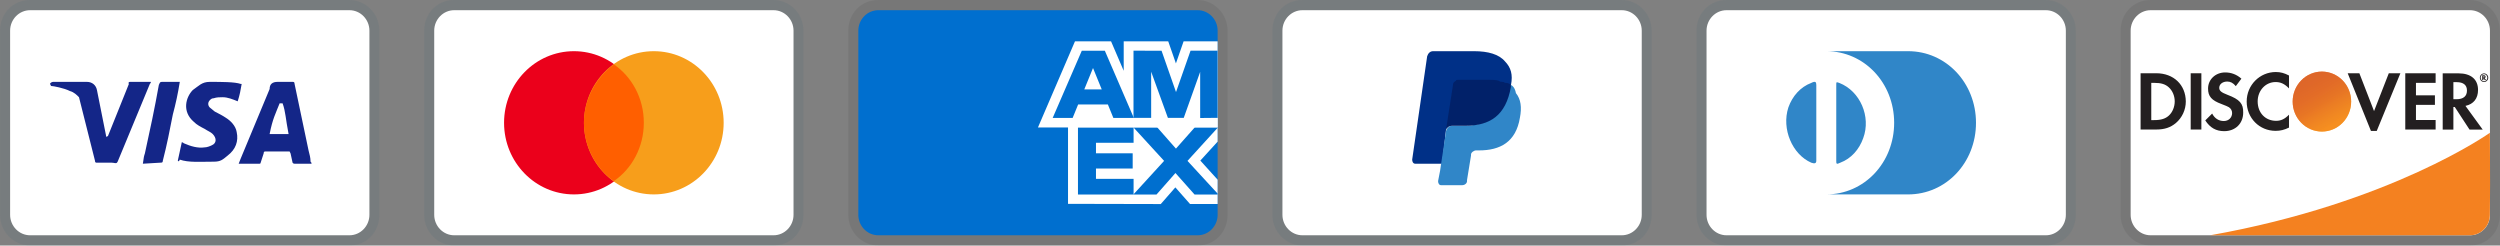
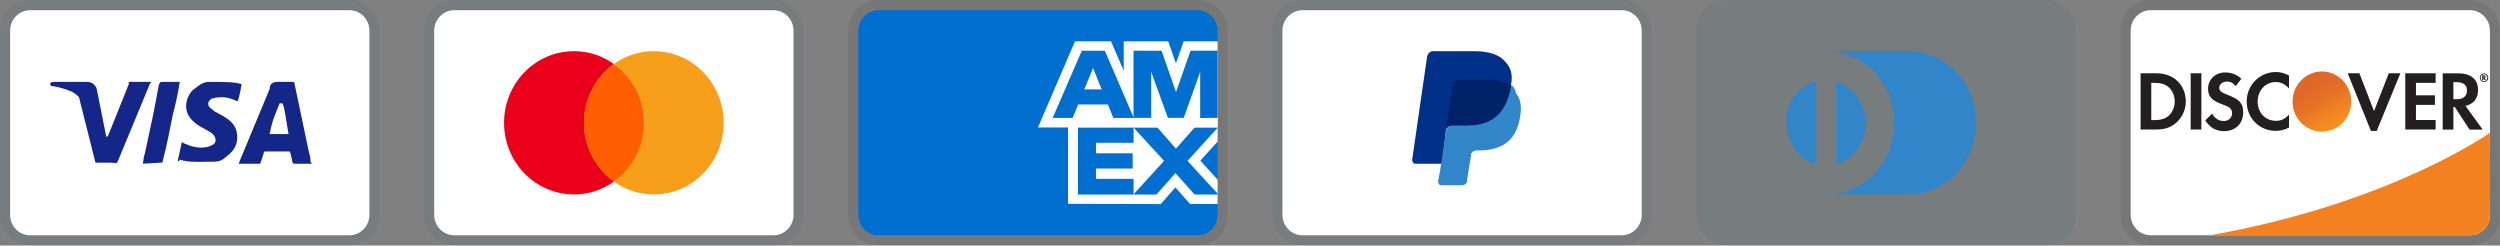
<svg xmlns="http://www.w3.org/2000/svg" fill="none" viewBox="0 0 224 22" height="22" width="224">
  <rect x="0" y="0" width="224" height="22" fill="#808080" stroke="none" />
  <path fill="#094A6E" d="M31.307 0H2.691C1.17 0 0.008 1.192 0.008 2.75V19.25C0.008 20.808 1.26 22 2.691 22H31.307C32.828 22 33.99 20.808 33.99 19.25V2.75C33.99 1.192 32.738 0 31.307 0Z" opacity="0.07" />
  <path fill="white" d="M31.311 0.914C32.295 0.914 33.1 1.739 33.1 2.747V19.247C33.1 20.256 32.295 21.081 31.311 21.081H2.695C1.711 21.081 0.906 20.256 0.906 19.247V2.747C0.906 1.739 1.711 0.914 2.695 0.914H31.311Z" />
  <path fill="#142688" d="M25.321 9.261H25.053C24.695 10.178 24.427 10.636 24.158 12.011H25.857C25.589 10.636 25.589 9.994 25.321 9.261ZM27.914 14.669H26.394C26.305 14.669 26.305 14.669 26.215 14.578L26.036 13.753L25.947 13.569H23.801C23.711 13.569 23.622 13.569 23.622 13.753L23.354 14.578C23.354 14.669 23.264 14.669 23.264 14.669H21.386L21.565 14.211L24.158 7.978C24.158 7.519 24.427 7.336 24.874 7.336H26.215C26.305 7.336 26.394 7.336 26.394 7.519L27.646 13.478C27.735 13.844 27.825 14.119 27.825 14.486C27.914 14.578 27.914 14.578 27.914 14.669ZM15.931 14.394L16.289 12.744C16.378 12.744 16.468 12.836 16.468 12.836C17.094 13.111 17.72 13.294 18.346 13.203C18.524 13.203 18.793 13.111 18.972 13.019C19.419 12.836 19.419 12.378 19.061 12.011C18.882 11.828 18.614 11.736 18.346 11.553C17.988 11.369 17.63 11.186 17.362 10.911C16.289 9.994 16.646 8.711 17.272 8.069C17.809 7.703 18.077 7.336 18.793 7.336C19.866 7.336 21.028 7.336 21.565 7.519H21.654C21.565 8.069 21.476 8.528 21.297 9.078C20.849 8.894 20.402 8.711 19.955 8.711C19.687 8.711 19.419 8.711 19.15 8.803C18.972 8.803 18.882 8.894 18.793 8.986C18.614 9.169 18.614 9.444 18.793 9.628L19.24 9.994C19.598 10.178 19.955 10.361 20.224 10.544C20.671 10.819 21.118 11.278 21.207 11.828C21.386 12.653 21.118 13.386 20.402 13.936C19.955 14.303 19.776 14.486 19.15 14.486C17.898 14.486 16.915 14.578 16.11 14.303C16.02 14.486 16.02 14.486 15.931 14.394ZM12.801 14.669C12.89 14.028 12.89 14.028 12.98 13.753C13.427 11.736 13.874 9.628 14.232 7.611C14.321 7.428 14.321 7.336 14.5 7.336H16.11C15.931 8.436 15.752 9.261 15.484 10.269C15.216 11.644 14.947 13.019 14.59 14.394C14.59 14.578 14.5 14.578 14.321 14.578M4.484 7.519C4.484 7.428 4.663 7.336 4.753 7.336H7.793C8.24 7.336 8.598 7.611 8.687 8.069L9.492 12.103C9.492 12.194 9.492 12.194 9.582 12.286C9.582 12.194 9.671 12.194 9.671 12.194L11.549 7.519C11.46 7.428 11.549 7.336 11.639 7.336H13.517C13.517 7.428 13.517 7.428 13.427 7.519L10.655 14.211C10.565 14.394 10.565 14.486 10.476 14.578C10.387 14.669 10.208 14.578 10.029 14.578H8.687C8.598 14.578 8.509 14.578 8.509 14.394L7.078 8.711C6.899 8.528 6.631 8.253 6.273 8.161C5.736 7.886 4.753 7.703 4.574 7.703L4.484 7.519Z" />
  <path fill="#094A6E" d="M69.307 0H40.691C39.17 0 38.008 1.192 38.008 2.75V19.25C38.008 20.808 39.26 22 40.691 22H69.307C70.828 22 71.99 20.808 71.99 19.25V2.75C71.99 1.192 70.738 0 69.307 0Z" opacity="0.07" />
  <path fill="white" d="M69.311 0.914C70.295 0.914 71.1 1.739 71.1 2.747V19.247C71.1 20.256 70.295 21.081 69.311 21.081H40.695C39.711 21.081 38.906 20.256 38.906 19.247V2.747C38.906 1.739 39.711 0.914 40.695 0.914H69.311Z" />
  <path fill="#EB001B" d="M51.424 17.419C54.881 17.419 57.684 14.546 57.684 11.003C57.684 7.459 54.881 4.586 51.424 4.586C47.967 4.586 45.164 7.459 45.164 11.003C45.164 14.546 47.967 17.419 51.424 17.419Z" />
  <path fill="#F79E1B" d="M58.58 17.419C62.038 17.419 64.84 14.546 64.84 11.003C64.84 7.459 62.038 4.586 58.58 4.586C55.123 4.586 52.32 7.459 52.32 11.003C52.32 14.546 55.123 17.419 58.58 17.419Z" />
  <path fill="#FF5F00" d="M57.686 10.998C57.686 8.798 56.613 6.873 55.003 5.773C53.393 6.965 52.32 8.89 52.32 10.998C52.32 13.107 53.393 15.123 55.003 16.223C56.613 15.123 57.686 13.198 57.686 10.998Z" />
  <path fill="black" d="M107.307 0H78.691C77.17 0 76.008 1.192 76.008 2.75V19.25C76.008 20.808 77.26 22 78.691 22H107.307C108.828 22 109.99 20.808 109.99 19.25V2.75C109.99 1.192 108.738 0 107.307 0Z" opacity="0.07" />
  <path fill="#006FCF" d="M107.311 0.914C108.295 0.914 109.1 1.739 109.1 2.747V19.247C109.1 20.256 108.295 21.081 107.311 21.081H78.695C77.711 21.081 76.906 20.256 76.906 19.247V2.747C76.906 1.739 77.711 0.914 78.695 0.914H107.311Z" />
  <path fill="white" d="M95.695 18.266V10.547L109.099 10.559V12.691L107.55 14.389L109.099 16.1V18.277H106.625L105.311 16.79L104.005 18.283L95.695 18.264V18.266Z" />
  <path fill="#006FCF" d="M96.586 17.429V11.406H101.569V12.793H98.199V13.736H101.488V15.1H98.199V16.025H101.569V17.429H96.586Z" />
  <path fill="#006FCF" d="M101.547 17.43L104.304 14.415L101.547 11.406H103.681L105.365 13.316L107.056 11.407H109.097V11.454L106.399 14.415L109.097 17.345V17.431H107.034L105.32 15.503L103.622 17.431H101.547V17.43Z" />
  <path fill="white" d="M96.318 3.703H99.55L100.684 6.344V3.703H104.673L105.362 5.682L106.051 3.703H109.097V11.422H93L96.318 3.703Z" />
  <path fill="#006FCF" d="M96.928 4.547L94.32 10.566H96.109L96.601 9.36H99.266L99.757 10.566H101.591L98.994 4.547H96.928ZM97.152 8.009L97.934 6.093L98.715 8.009H97.152Z" />
  <path fill="#006FCF" d="M101.562 10.559V4.539L104.076 4.548L105.371 8.249L106.673 4.54H109.091V10.558L107.535 10.573V6.438L106.065 10.558H104.643L103.144 6.425V10.559H101.563H101.562Z" />
  <path fill="#094A6E" d="M145.307 0H116.691C115.17 0 114.008 1.192 114.008 2.75V19.25C114.008 20.808 115.26 22 116.691 22H145.307C146.828 22 147.99 20.808 147.99 19.25V2.75C147.99 1.192 146.738 0 145.307 0Z" opacity="0.07" />
  <path fill="white" d="M145.311 0.914C146.295 0.914 147.1 1.739 147.1 2.747V19.247C147.1 20.256 146.295 21.081 145.311 21.081H116.695C115.711 21.081 114.906 20.256 114.906 19.247V2.747C114.906 1.739 115.711 0.914 116.695 0.914H145.311Z" />
  <path fill="#003087" d="M135.385 7.611C135.563 6.694 135.385 6.053 134.848 5.503C134.311 4.861 133.328 4.586 132.076 4.586H128.409C128.141 4.586 127.962 4.769 127.873 5.044L126.531 14.303C126.531 14.486 126.621 14.669 126.8 14.669H129.214L129.572 11.553L131.181 9.536L135.385 7.611Z" />
  <path fill="#3086C8" d="M135.38 7.609L135.201 7.793C134.754 10.359 133.233 11.276 131.087 11.276H130.104C129.835 11.276 129.656 11.459 129.567 11.734L129.03 15.309L128.852 16.226C128.852 16.409 128.941 16.593 129.12 16.593H130.998C131.266 16.593 131.445 16.409 131.445 16.226V16.134L131.803 13.934V13.843C131.803 13.659 132.071 13.476 132.25 13.476H132.518C134.396 13.476 135.827 12.743 136.185 10.543C136.363 9.626 136.274 8.893 135.827 8.343C135.737 7.884 135.559 7.701 135.38 7.609Z" />
  <path fill="#012169" d="M134.839 7.423C134.749 7.332 134.66 7.332 134.57 7.332C134.481 7.332 134.392 7.332 134.302 7.24C134.034 7.148 133.676 7.148 133.318 7.148H130.636C130.546 7.148 130.457 7.148 130.457 7.24C130.278 7.332 130.188 7.423 130.188 7.607L129.562 11.64V11.732C129.562 11.457 129.831 11.273 130.099 11.273H131.262C133.497 11.273 134.928 10.357 135.375 7.79V7.607C135.286 7.515 135.107 7.423 134.928 7.423H134.839Z" />
  <path fill="#094A6E" d="M183.307 0H154.691C153.17 0 152.008 1.192 152.008 2.75V19.25C152.008 20.808 153.26 22 154.691 22H183.307C184.828 22 185.99 20.808 185.99 19.25V2.75C185.99 1.192 184.738 0 183.307 0Z" opacity="0.07" />
-   <path fill="white" d="M183.311 0.914C184.295 0.914 185.1 1.739 185.1 2.747V19.247C185.1 20.256 184.295 21.081 183.311 21.081H154.695C153.711 21.081 152.906 20.256 152.906 19.247V2.747C152.906 1.739 153.711 0.914 154.695 0.914H183.311Z" />
  <path fill="#3086C8" d="M162.741 11.003V14.394C162.741 14.669 162.562 14.669 162.293 14.578C160.594 13.844 159.611 11.553 160.237 9.628C160.594 8.619 161.31 7.794 162.293 7.428C162.651 7.244 162.741 7.336 162.741 7.611V11.003ZM164.529 11.003V7.611C164.529 7.336 164.529 7.336 164.797 7.428C166.675 8.161 167.659 10.453 166.944 12.378C166.586 13.386 165.871 14.211 164.887 14.578C164.529 14.761 164.529 14.669 164.529 14.394V11.003ZM170.968 4.586H163.635C167.033 4.586 169.716 7.428 169.716 11.003C169.716 14.578 167.033 17.419 163.635 17.419H170.968C174.366 17.419 177.049 14.578 177.049 11.003C177.049 7.428 174.366 4.586 170.968 4.586Z" />
  <path fill="black" d="M221.307 0H192.691C191.17 0 190.008 1.192 190.008 2.75V19.25C190.008 20.808 191.26 22 192.691 22H221.307C222.828 22 223.99 20.808 223.99 19.25V2.75C223.99 1.192 222.738 0 221.307 0Z" opacity="0.07" />
  <path fill="white" d="M221.311 0.914C222.295 0.914 223.1 1.739 223.1 2.747V19.247C223.1 20.256 222.295 21.081 221.311 21.081H192.695C191.711 21.081 190.906 20.256 190.906 19.247V2.747C190.906 1.739 191.711 0.914 192.695 0.914H221.311Z" />
  <path fill="#231F20" d="M193.201 6.563H191.797V11.605H193.201C193.943 11.605 194.48 11.421 194.954 11.027C195.517 10.551 195.848 9.836 195.848 9.093C195.839 7.599 194.757 6.563 193.201 6.563ZM194.328 10.358C194.024 10.633 193.639 10.761 193.013 10.761H192.754V7.425H193.013C193.63 7.425 194.006 7.535 194.328 7.828C194.659 8.131 194.855 8.598 194.855 9.084C194.855 9.57 194.659 10.056 194.328 10.358ZM196.286 6.563H197.243V11.605H196.286V6.563ZM199.586 8.497C199.014 8.277 198.844 8.131 198.844 7.865C198.844 7.544 199.148 7.306 199.559 7.306C199.845 7.306 200.087 7.425 200.328 7.718L200.829 7.049C200.418 6.682 199.926 6.49 199.38 6.49C198.513 6.49 197.842 7.113 197.842 7.938C197.842 8.635 198.155 8.992 199.049 9.322C199.425 9.46 199.613 9.551 199.711 9.606C199.899 9.735 199.997 9.918 199.997 10.129C199.997 10.541 199.684 10.844 199.255 10.844C198.799 10.844 198.432 10.606 198.209 10.175L197.592 10.789C198.03 11.458 198.567 11.752 199.291 11.752C200.284 11.752 200.99 11.073 200.99 10.092C201.008 9.276 200.677 8.91 199.586 8.497ZM201.303 9.093C201.303 10.578 202.439 11.724 203.896 11.724C204.308 11.724 204.665 11.642 205.095 11.431V10.276C204.71 10.67 204.37 10.826 203.941 10.826C202.975 10.826 202.287 10.111 202.287 9.084C202.287 8.112 202.993 7.351 203.896 7.351C204.352 7.351 204.701 7.516 205.095 7.92V6.765C204.674 6.545 204.326 6.453 203.914 6.453C202.474 6.453 201.303 7.626 201.303 9.093ZM212.714 9.955L211.399 6.563H210.353L212.437 11.733H212.955L215.075 6.563H214.037L212.714 9.955ZM215.513 11.605H218.232V10.752H216.47V9.396H218.169V8.543H216.47V7.425H218.232V6.563H215.513V11.605ZM222.032 8.057C222.032 7.113 221.397 6.572 220.288 6.572H218.866V11.614H219.823V9.588H219.949L221.272 11.614H222.452L220.905 9.487C221.63 9.331 222.032 8.827 222.032 8.057ZM220.101 8.891H219.823V7.361H220.118C220.718 7.361 221.04 7.617 221.04 8.112C221.04 8.616 220.718 8.891 220.101 8.891Z" />
  <path fill="url(#paint0_linear_1326_978)" d="M208.043 11.788C208.738 11.788 209.405 11.505 209.896 11.001C210.388 10.497 210.664 9.813 210.664 9.101C210.664 8.388 210.388 7.705 209.896 7.201C209.405 6.697 208.738 6.414 208.043 6.414C207.348 6.414 206.681 6.697 206.19 7.201C205.698 7.705 205.422 8.388 205.422 9.101C205.422 9.813 205.698 10.497 206.19 11.001C206.681 11.505 207.348 11.788 208.043 11.788Z" />
  <path fill="url(#paint1_linear_1326_978)" d="M208.043 11.788C208.738 11.788 209.405 11.505 209.896 11.001C210.388 10.497 210.664 9.813 210.664 9.101C210.664 8.388 210.388 7.705 209.896 7.201C209.405 6.697 208.738 6.414 208.043 6.414C207.348 6.414 206.681 6.697 206.19 7.201C205.698 7.705 205.422 8.388 205.422 9.101C205.422 9.813 205.698 10.497 206.19 11.001C206.681 11.505 207.348 11.788 208.043 11.788Z" opacity="0.65" />
  <path fill="#231F20" d="M222.71 6.88C222.71 6.788 222.648 6.742 222.549 6.742H222.406V7.182H222.514V7.008L222.639 7.182H222.764L222.621 6.999C222.675 6.99 222.71 6.944 222.71 6.88ZM222.531 6.944H222.514V6.825H222.531C222.585 6.825 222.612 6.843 222.612 6.88C222.612 6.926 222.585 6.944 222.531 6.944Z" />
  <path fill="#231F20" d="M222.571 6.578C222.365 6.578 222.195 6.752 222.195 6.963C222.195 7.174 222.365 7.348 222.571 7.348C222.777 7.348 222.947 7.174 222.947 6.963C222.947 6.752 222.777 6.578 222.571 6.578ZM222.571 7.284C222.41 7.284 222.267 7.146 222.267 6.963C222.267 6.789 222.401 6.642 222.571 6.642C222.732 6.642 222.866 6.789 222.866 6.963C222.866 7.137 222.732 7.284 222.571 7.284Z" />
  <path fill="#F48120" d="M223.092 11.898C223.092 11.898 214.23 18.213 198.031 21.08H221.303C221.775 21.08 222.228 20.889 222.563 20.548C222.898 20.207 223.088 19.745 223.091 19.261L223.113 16.493L223.092 11.898Z" />
  <defs>
    <linearGradient gradientUnits="userSpaceOnUse" y2="8.387" x2="207.507" y1="11.251" x1="209.382" id="paint0_linear_1326_978">
      <stop stop-color="#F89F20" />
      <stop stop-color="#F79A20" offset="0.25" />
      <stop stop-color="#F68D20" offset="0.533" />
      <stop stop-color="#F58720" offset="0.62" />
      <stop stop-color="#F48120" offset="0.723" />
      <stop stop-color="#F37521" offset="1" />
    </linearGradient>
    <linearGradient gradientUnits="userSpaceOnUse" y2="5.963" x2="206.344" y1="11.212" x1="209.096" id="paint1_linear_1326_978">
      <stop stop-color="#F58720" />
      <stop stop-color="#E16F27" offset="0.359" />
      <stop stop-color="#D4602C" offset="0.703" />
      <stop stop-color="#D05B2E" offset="0.982" />
    </linearGradient>
  </defs>
</svg>